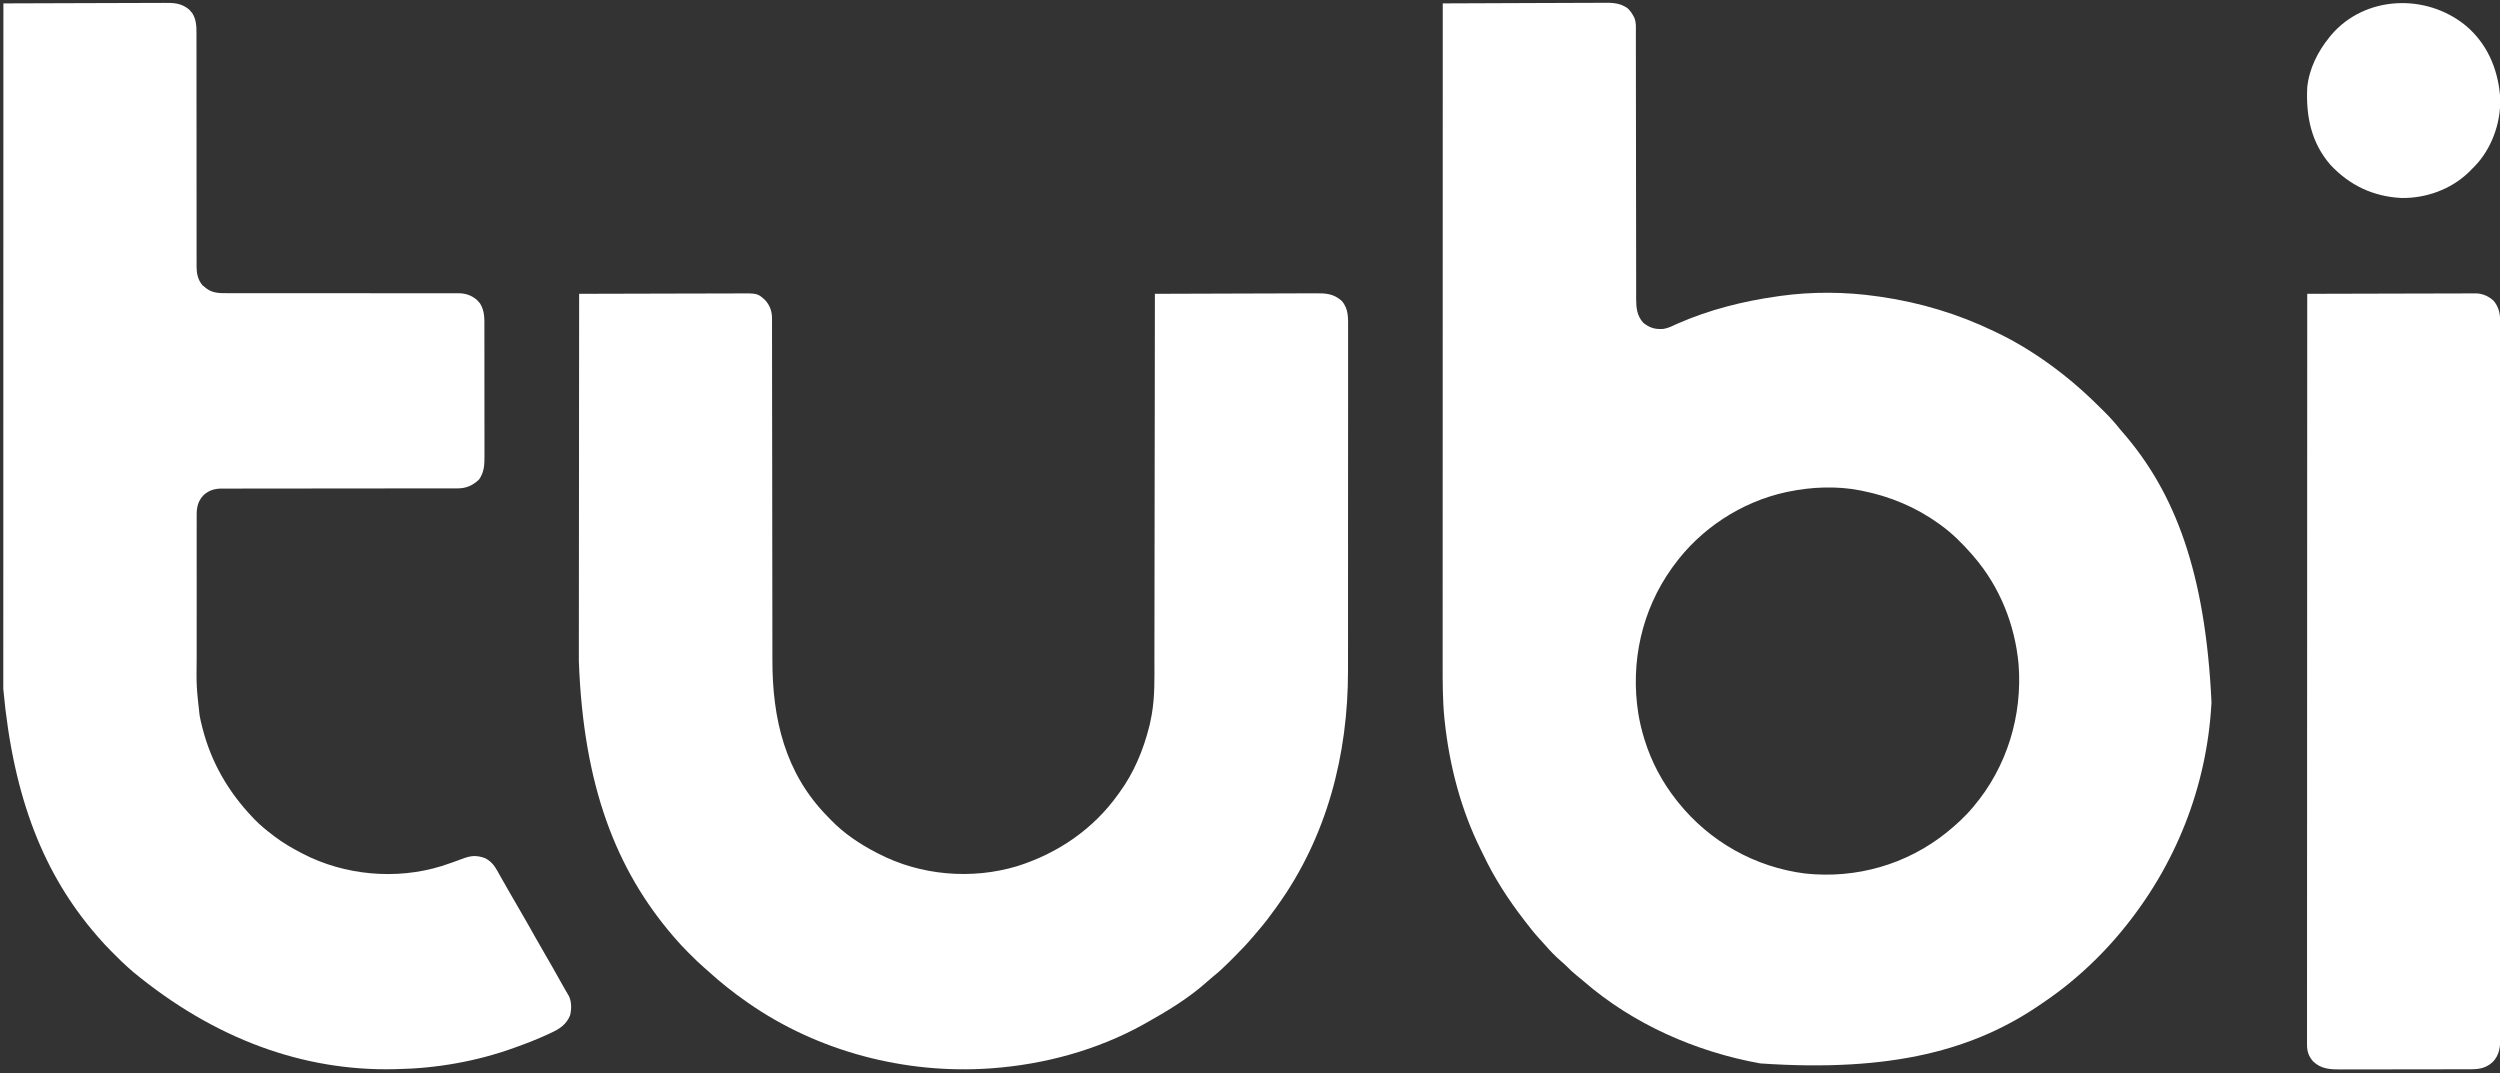
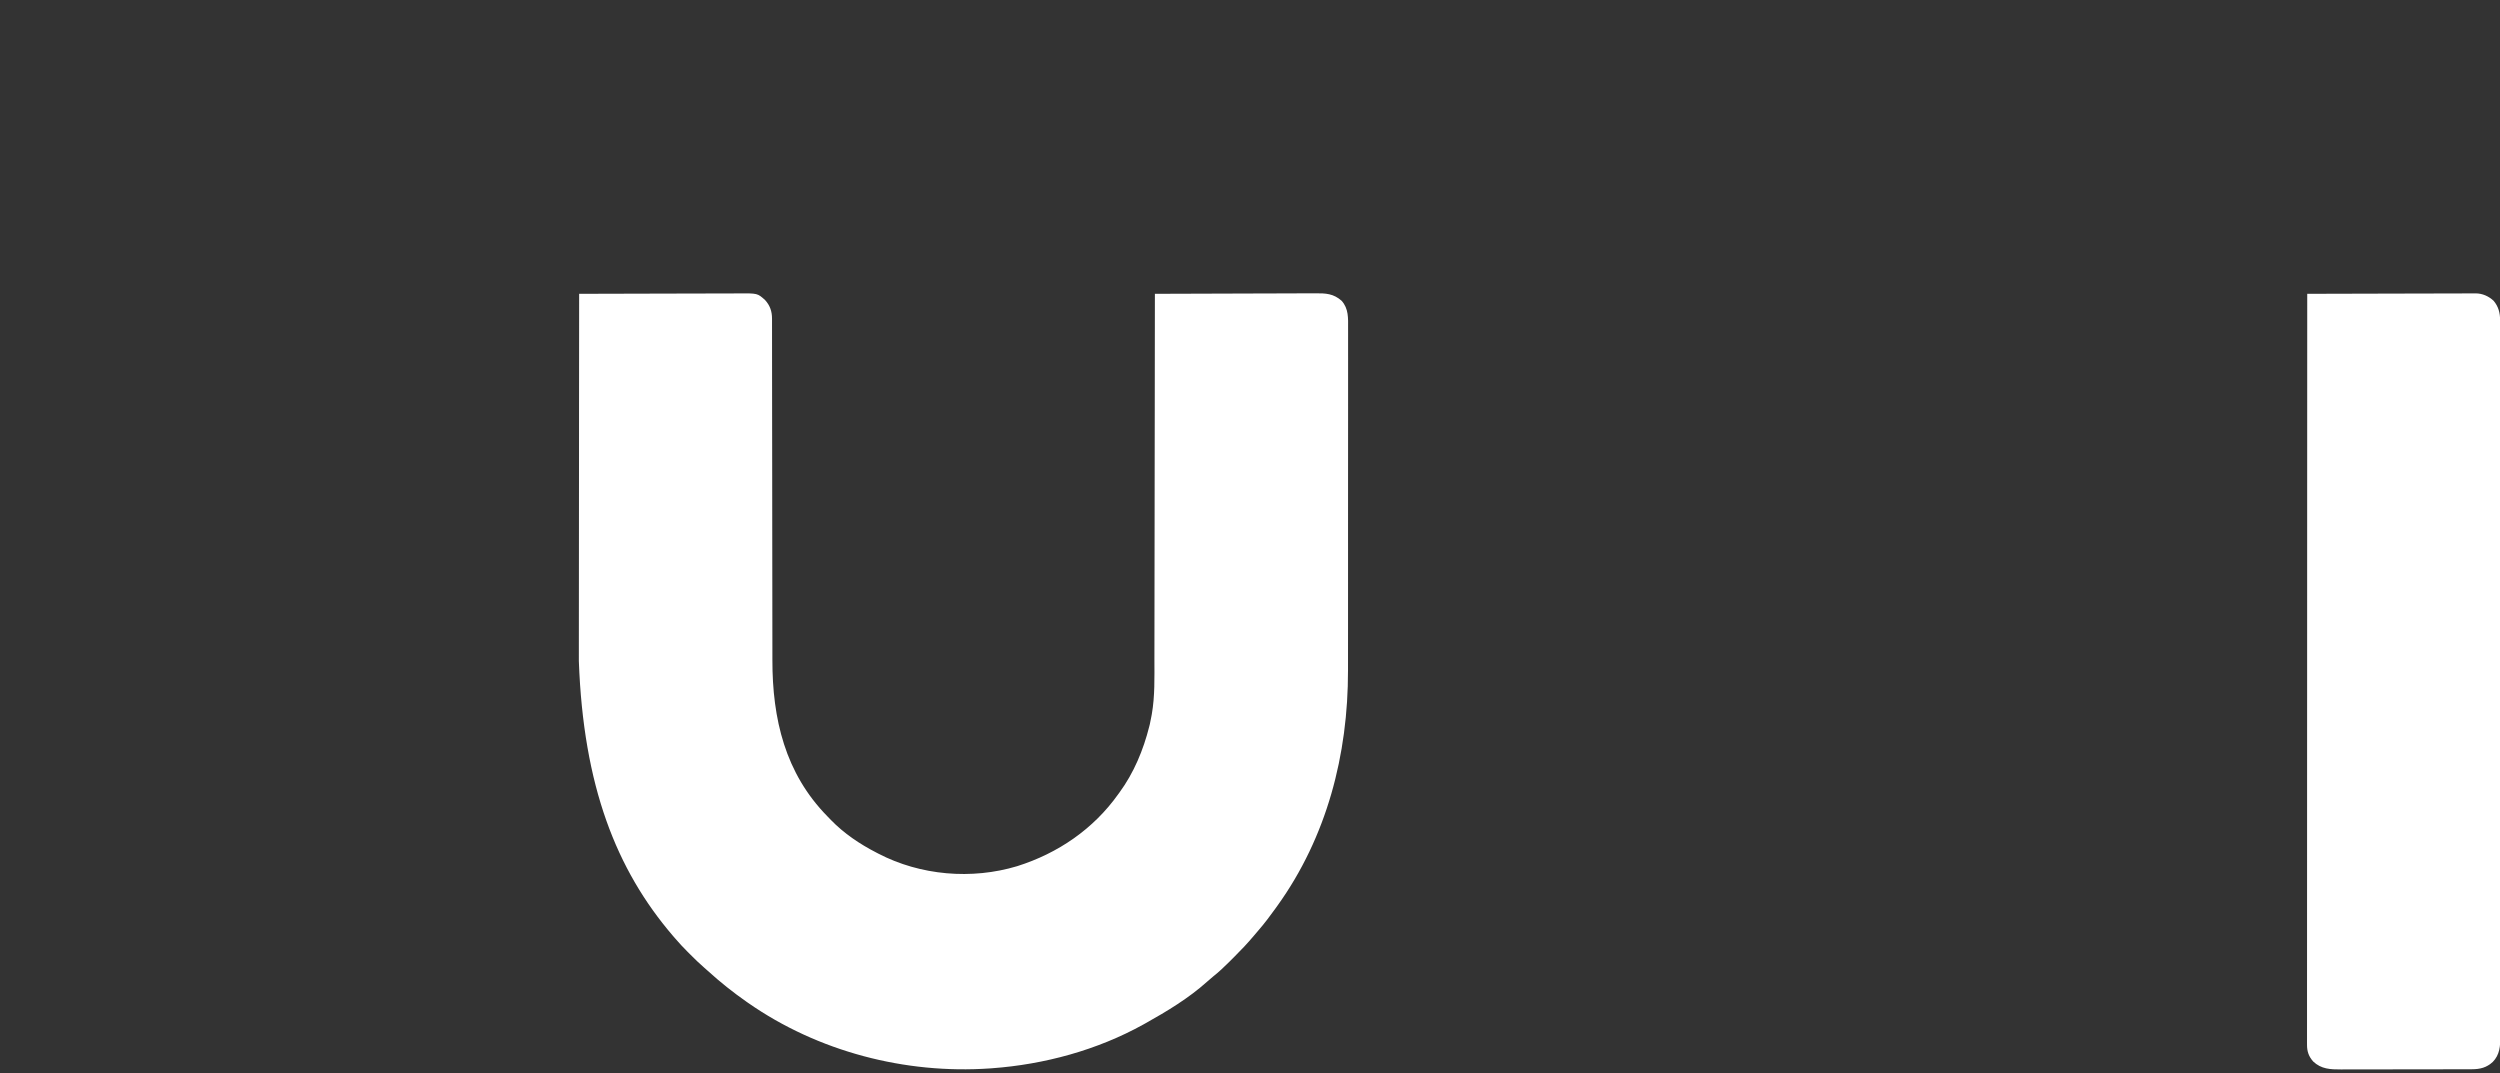
<svg xmlns="http://www.w3.org/2000/svg" version="1.1" width="2944" height="1264">
  <rect width="100%" height="100%" fill="#333333" stroke="none" />
-   <path d="M0 0 C26.652 -0.14 53.303 -0.246 79.955 -0.311 C92.331 -0.342 104.707 -0.384 117.082 -0.453 C127.871 -0.513 138.661 -0.551 149.45 -0.565 C155.161 -0.572 160.871 -0.591 166.581 -0.634 C171.962 -0.675 177.343 -0.688 182.724 -0.679 C184.693 -0.68 186.662 -0.692 188.63 -0.715 C199.527 -0.837 208.833 -0.786 218 6 C220.455 8.506 222.351 10.904 224 14 C224.511 14.921 225.023 15.842 225.55 16.79 C227.932 22.454 227.414 28.536 227.385 34.575 C227.389 35.965 227.395 37.354 227.401 38.744 C227.415 42.553 227.411 46.362 227.403 50.172 C227.399 54.283 227.411 58.395 227.422 62.507 C227.438 69.63 227.443 76.753 227.441 83.876 C227.439 94.184 227.455 104.493 227.476 114.801 C227.509 131.539 227.531 148.277 227.544 165.016 C227.544 166.017 227.545 167.019 227.546 168.051 C227.549 172.108 227.552 176.166 227.555 180.224 C227.564 191.391 227.575 202.557 227.587 213.724 C227.588 215.223 227.588 215.223 227.59 216.753 C227.608 233.427 227.634 250.1 227.665 266.774 C227.683 277.055 227.694 287.336 227.695 297.617 C227.696 304.663 227.704 311.709 227.718 318.754 C227.725 322.818 227.729 326.882 227.725 330.946 C227.72 334.669 227.725 338.392 227.737 342.116 C227.742 344.094 227.736 346.072 227.73 348.051 C227.78 358.697 228.676 367.765 236 376 C243.57 382.162 250.192 384.065 259.983 383.304 C265.777 382.431 271.159 379.514 276.453 377.121 C313.819 360.673 353.67 350.694 394 345 C395.132 344.835 396.263 344.67 397.429 344.5 C434.727 339.288 474.747 339.563 512 345 C513.215 345.172 514.431 345.343 515.683 345.52 C562.094 352.226 606.76 365.65 649 386 C649.867 386.412 650.733 386.824 651.626 387.249 C678.809 400.211 704.25 416.519 728 435 C728.908 435.705 729.815 436.41 730.75 437.137 C746.164 449.315 760.637 462.45 774.519 476.334 C776.192 478.004 777.872 479.666 779.553 481.328 C786.169 487.91 792.195 494.684 798 502 C798.923 503.09 799.853 504.175 800.793 505.25 C862.22 575.796 898.193 670.307 905.25 823.062 C905.186 824.222 905.186 824.222 905.12 825.404 C899.575 922.406 863.411 1015.437 799 1093 C798.575 1093.51 798.149 1094.021 797.711 1094.546 C780.236 1115.473 761.01 1134.625 740 1152 C739.116 1152.734 739.116 1152.734 738.213 1153.482 C729.134 1160.98 719.735 1167.935 710.032 1174.604 C708.744 1175.489 707.458 1176.378 706.175 1177.271 C627.19 1232.275 529.389 1258.95 373.835 1248.277 C298.325 1234.638 224.132 1202.088 165.926 1151.523 C163.062 1149.053 160.138 1146.678 157.188 1144.312 C153.167 1141.044 149.489 1137.603 145.883 1133.887 C144.053 1132.053 142.159 1130.368 140.188 1128.688 C132.867 1122.376 126.061 1115.425 119.793 1108.07 C117.669 1105.617 115.458 1103.253 113.25 1100.875 C107.469 1094.52 102.215 1087.822 97 1081 C96.139 1079.884 96.139 1079.884 95.26 1078.745 C77.101 1055.172 60.76 1029.962 47.98 1003.042 C46.918 1000.83 45.82 998.638 44.719 996.445 C21.246 949.185 7.824 897.338 2.25 845 C2.134 843.917 2.019 842.834 1.899 841.719 C-0.174 820.545 -0.146 799.296 -0.122 778.044 C-0.119 773.887 -0.121 769.731 -0.123 765.574 C-0.125 758.309 -0.123 751.045 -0.119 743.781 C-0.113 732.979 -0.113 722.178 -0.114 711.376 C-0.115 693.201 -0.112 675.026 -0.106 656.85 C-0.1 638.866 -0.096 620.882 -0.095 602.897 C-0.095 601.777 -0.095 600.657 -0.095 599.503 C-0.094 593.815 -0.094 588.126 -0.094 582.438 C-0.092 542.191 -0.085 501.945 -0.075 461.698 C-0.066 422.61 -0.059 383.522 -0.055 344.434 C-0.055 343.228 -0.055 342.022 -0.055 340.78 C-0.053 328.67 -0.052 316.56 -0.051 304.451 C-0.048 279.784 -0.045 255.118 -0.042 230.451 C-0.042 229.317 -0.042 228.183 -0.042 227.015 C-0.033 151.343 -0.017 75.672 0 0 Z M407 575 C406.021 575.204 405.042 575.407 404.034 575.617 C351.782 586.939 303.347 618.657 272 662 C271.362 662.866 270.724 663.732 270.066 664.625 C234.221 714.442 220.748 776 230.283 836.373 C231.916 846.112 234.087 855.567 237 865 C237.235 865.774 237.471 866.548 237.713 867.346 C245.68 893.054 258.338 916.907 275 938 C275.706 938.9 276.413 939.8 277.141 940.727 C314.322 987.136 367.707 1017.176 426.832 1024.664 C486.823 1031.026 546.246 1014.154 593.338 976.354 C604.408 967.339 614.818 957.968 624 947 C624.423 946.502 624.845 946.004 625.281 945.49 C664.365 899.182 682.718 838.762 678.103 778.578 C673.906 731.696 655.868 686.686 625 651 C624.341 650.23 623.683 649.461 623.004 648.668 C611.804 635.901 599.818 623.909 586 614 C585.354 613.532 584.709 613.063 584.043 612.581 C556.948 593.133 526.628 580.498 494 574 C493.134 573.822 492.267 573.644 491.375 573.461 C464.175 568.113 433.99 569.339 407 575 Z " fill="#FFFFFF" transform="translate(1699,4)" />
  <path d="M0 0 C26.556 -0.093 53.112 -0.164 79.668 -0.207 C91.999 -0.228 104.329 -0.256 116.66 -0.302 C127.409 -0.342 138.158 -0.367 148.907 -0.376 C154.598 -0.382 160.287 -0.394 165.978 -0.423 C171.337 -0.45 176.697 -0.458 182.057 -0.452 C184.02 -0.454 185.983 -0.461 187.946 -0.477 C210.053 -0.641 210.053 -0.641 218.875 7.25 C224.764 13.695 227.153 20.658 227.13 29.277 C227.132 30.028 227.134 30.778 227.136 31.551 C227.142 34.086 227.14 36.621 227.138 39.156 C227.14 40.984 227.143 42.811 227.147 44.639 C227.154 49.679 227.156 54.718 227.157 59.758 C227.158 65.188 227.166 70.618 227.173 76.048 C227.185 85.467 227.193 94.886 227.199 104.305 C227.21 119.212 227.23 134.119 227.252 149.026 C227.26 154.128 227.267 159.229 227.275 164.331 C227.276 165.606 227.278 166.881 227.28 168.195 C227.301 182.722 227.32 197.25 227.338 211.777 C227.339 212.441 227.34 213.105 227.34 213.789 C227.359 229.252 227.376 244.715 227.389 260.177 C227.389 260.841 227.39 261.504 227.39 262.188 C227.395 268.199 227.4 274.211 227.404 280.223 C227.422 302.288 227.451 324.353 227.489 346.418 C227.513 360.014 227.527 373.61 227.529 387.206 C227.531 396.546 227.544 405.886 227.565 415.225 C227.577 420.602 227.584 425.978 227.578 431.354 C227.512 500.557 242.48 564.598 292.474 615.447 C293.826 616.823 295.16 618.215 296.492 619.609 C311.793 635.401 330.513 647.999 350 658 C351.091 658.572 351.091 658.572 352.203 659.155 C401.95 685.032 462.275 690.149 515.883 673.988 C563.898 658.808 605.689 630.31 635 589 C635.427 588.418 635.853 587.836 636.292 587.237 C653.231 564.11 664.456 537.117 671.375 509.438 C671.602 508.543 671.829 507.648 672.062 506.726 C672.812 503.497 673.412 500.262 674 497 C674.125 496.318 674.25 495.635 674.378 494.932 C678.096 473.542 677.447 451.853 677.433 430.226 C677.432 424.439 677.449 418.652 677.463 412.865 C677.486 402.865 677.498 392.865 677.502 382.865 C677.509 368.407 677.532 353.949 677.559 339.491 C677.602 316.028 677.632 292.565 677.654 269.102 C677.675 246.324 677.702 223.547 677.738 200.769 C677.739 200.066 677.74 199.362 677.741 198.637 C677.752 191.571 677.763 184.505 677.774 177.439 C677.797 163.049 677.819 148.658 677.841 134.267 C677.842 133.605 677.843 132.944 677.844 132.262 C677.91 88.175 677.957 44.087 678 0 C704.686 -0.117 731.373 -0.205 758.059 -0.259 C770.45 -0.285 782.842 -0.32 795.233 -0.377 C806.035 -0.427 816.836 -0.459 827.638 -0.47 C833.356 -0.477 839.074 -0.492 844.792 -0.529 C850.178 -0.563 855.564 -0.573 860.95 -0.566 C862.923 -0.567 864.896 -0.577 866.869 -0.596 C879.143 -0.71 888.278 -0.299 897.875 8.188 C906.239 17.457 905.568 28.746 905.501 40.482 C905.505 42.368 905.511 44.255 905.518 46.142 C905.533 51.312 905.523 56.481 905.508 61.651 C905.497 67.234 905.509 72.817 905.518 78.399 C905.532 89.336 905.524 100.274 905.509 111.211 C905.493 123.973 905.496 136.735 905.5 149.497 C905.506 172.987 905.49 196.478 905.464 219.969 C905.441 241.346 905.436 262.722 905.446 284.099 C905.449 289.562 905.451 295.024 905.454 300.487 C905.454 301.16 905.454 301.833 905.455 302.526 C905.462 320.443 905.456 338.36 905.445 356.278 C905.443 358.853 905.442 361.428 905.44 364.003 C905.44 365.269 905.439 366.536 905.438 367.841 C905.433 376.708 905.435 385.574 905.439 394.441 C905.444 405.285 905.438 416.13 905.419 426.974 C905.409 432.493 905.403 438.012 905.411 443.531 C905.54 542.824 880.553 639.574 822 721 C821.453 721.763 820.907 722.526 820.344 723.312 C813.824 732.38 807.193 741.281 799.855 749.705 C798.007 751.828 796.183 753.967 794.38 756.128 C787.269 764.618 779.736 772.576 771.882 780.379 C769.928 782.322 767.986 784.274 766.045 786.229 C759.769 792.511 753.456 798.495 746.486 804.009 C744.037 805.971 741.705 808.019 739.379 810.125 C717.806 829.484 692.208 844.915 667 859 C666.177 859.461 665.355 859.922 664.507 860.397 C610.242 890.54 547.767 907.52 486 912 C485.205 912.058 484.411 912.116 483.592 912.175 C383.888 919.044 281.191 892.301 199 835 C198.413 834.592 197.826 834.184 197.222 833.763 C181.176 822.558 165.974 810.456 151.512 797.266 C150.121 796.011 148.723 794.763 147.3 793.545 C141.404 788.486 135.917 783.065 130.438 777.562 C129.531 776.66 128.624 775.757 127.689 774.826 C122.584 769.713 117.677 764.507 113 759 C112.123 757.99 111.245 756.981 110.367 755.973 C43.572 677.975 4.975 579.519 -0.348 432.495 C-0.335 426.667 -0.34 420.839 -0.342 415.012 C-0.343 404.96 -0.334 394.907 -0.317 384.855 C-0.293 370.322 -0.285 355.789 -0.281 341.256 C-0.275 317.667 -0.255 294.077 -0.226 270.488 C-0.199 247.598 -0.177 224.709 -0.165 201.819 C-0.164 201.111 -0.164 200.403 -0.164 199.674 C-0.16 192.563 -0.156 185.452 -0.152 178.342 C-0.144 163.862 -0.136 149.382 -0.127 134.903 C-0.127 134.237 -0.126 133.572 -0.126 132.886 C-0.098 88.591 -0.051 44.295 0 0 Z " fill="#FFFFFF" transform="translate(682,346)" />
-   <path d="M0 0 C26.686 -0.117 53.373 -0.205 80.059 -0.259 C92.45 -0.285 104.842 -0.32 117.233 -0.377 C128.035 -0.427 138.836 -0.459 149.638 -0.47 C155.356 -0.477 161.074 -0.492 166.792 -0.529 C172.178 -0.563 177.564 -0.573 182.95 -0.566 C184.923 -0.567 186.896 -0.577 188.869 -0.596 C200.505 -0.704 209.241 -0.52 218.621 7.141 C219.221 7.837 219.82 8.533 220.438 9.25 C221.364 10.279 221.364 10.279 222.309 11.328 C227.083 18.871 227.431 26.526 227.372 35.252 C227.376 36.462 227.379 37.671 227.383 38.917 C227.391 42.252 227.385 45.587 227.374 48.923 C227.365 52.528 227.374 56.133 227.38 59.739 C227.389 65.981 227.388 72.222 227.38 78.464 C227.369 87.499 227.378 96.534 227.393 105.57 C227.416 120.245 227.43 134.919 227.434 149.594 C227.434 150.472 227.434 151.35 227.435 152.254 C227.437 162.044 227.438 171.834 227.437 181.624 C227.436 185.174 227.436 188.725 227.436 192.275 C227.436 193.151 227.436 194.027 227.436 194.93 C227.435 209.551 227.45 224.171 227.477 238.791 C227.492 247.801 227.495 256.811 227.479 265.821 C227.47 271.997 227.475 278.172 227.491 284.347 C227.499 287.907 227.502 291.466 227.486 295.026 C227.47 298.891 227.484 302.756 227.501 306.621 C227.491 307.737 227.482 308.854 227.471 310.004 C227.547 318.239 228.986 325.334 234.312 331.812 C235.643 332.895 235.643 332.895 237 334 C237.789 334.661 237.789 334.661 238.594 335.336 C246.255 341.361 254.633 341.29 264.018 341.245 C265.214 341.247 266.411 341.249 267.643 341.252 C270.947 341.256 274.25 341.252 277.553 341.243 C281.122 341.237 284.692 341.242 288.261 341.246 C294.441 341.251 300.622 341.249 306.803 341.244 C316.577 341.236 326.351 341.247 336.125 341.261 C339.472 341.266 342.819 341.27 346.167 341.274 C347.003 341.276 347.839 341.277 348.701 341.278 C358.213 341.29 367.725 341.298 377.237 341.303 C378.106 341.304 378.976 341.305 379.871 341.305 C393.957 341.314 408.044 341.31 422.131 341.304 C436.606 341.299 451.082 341.312 465.558 341.342 C474.48 341.359 483.401 341.361 492.323 341.342 C498.438 341.331 504.553 341.337 510.669 341.358 C514.194 341.369 517.719 341.372 521.245 341.354 C525.073 341.333 528.9 341.352 532.728 341.374 C533.833 341.362 534.939 341.35 536.078 341.338 C544.599 341.438 550.997 343.73 557.621 349.141 C558.221 349.837 558.82 350.533 559.438 351.25 C560.055 351.936 560.672 352.622 561.309 353.328 C567.083 362.45 566.434 372.294 566.404 382.662 C566.41 384.45 566.417 386.238 566.425 388.026 C566.443 392.863 566.442 397.699 566.436 402.536 C566.433 406.582 566.439 410.627 566.445 414.673 C566.459 424.221 566.457 433.768 566.446 443.316 C566.435 453.149 566.449 462.982 566.475 472.816 C566.498 481.274 566.504 489.733 566.498 498.192 C566.495 503.237 566.497 508.282 566.515 513.327 C566.53 518.072 566.526 522.817 566.507 527.562 C566.504 529.298 566.507 531.034 566.517 532.769 C566.574 543.014 566.291 551.917 560.176 560.586 C552.825 567.644 545.111 571.125 534.852 571.125 C533.831 571.127 532.811 571.129 531.759 571.132 C530.644 571.13 529.529 571.127 528.381 571.125 C527.191 571.126 526.001 571.127 524.776 571.129 C522.165 571.131 519.555 571.132 516.945 571.129 C512.697 571.125 508.45 571.128 504.202 571.132 C498.834 571.136 493.466 571.138 488.098 571.138 C477.546 571.138 466.994 571.151 456.441 571.168 C454.779 571.17 453.118 571.173 451.456 571.175 C448.937 571.179 446.418 571.183 443.899 571.187 C434.405 571.202 424.911 571.216 415.416 571.228 C414.115 571.23 414.115 571.23 412.787 571.231 C398.729 571.249 384.671 571.252 370.614 571.25 C356.174 571.249 341.735 571.267 327.295 571.301 C318.393 571.322 309.491 571.327 300.589 571.313 C294.484 571.304 288.38 571.314 282.276 571.338 C278.757 571.351 275.238 571.357 271.718 571.34 C267.897 571.326 264.076 571.343 260.254 571.367 C259.151 571.356 258.047 571.345 256.91 571.333 C248.703 571.435 242.018 573.335 235.851 578.96 C229.306 585.739 227.544 593.004 227.619 602.146 C227.612 603.477 227.612 603.477 227.605 604.835 C227.593 607.793 227.602 610.75 227.612 613.707 C227.608 615.835 227.602 617.963 227.596 620.091 C227.582 625.865 227.588 631.638 227.597 637.412 C227.605 643.478 227.598 649.545 227.593 655.611 C227.587 665.815 227.595 676.02 227.609 686.224 C227.625 697.963 227.62 709.702 227.603 721.441 C227.59 731.556 227.588 741.671 227.596 751.786 C227.6 757.81 227.601 763.834 227.591 769.858 C227.227 804.067 227.227 804.067 231 838 C231.127 838.697 231.254 839.393 231.384 840.111 C232.068 843.759 232.876 847.347 233.812 850.938 C234.072 851.967 234.331 852.997 234.598 854.057 C244.852 893.885 264.806 928.207 293 958 C293.875 958.929 294.751 959.859 295.652 960.816 C302.579 967.966 310.042 974.048 318 980 C318.561 980.427 319.121 980.853 319.699 981.293 C329.257 988.549 339.361 994.47 350 1000 C350.733 1000.385 351.466 1000.771 352.221 1001.168 C401.727 1026.909 462.801 1032.467 516.16 1015.848 C524.336 1013.186 532.453 1010.359 540.492 1007.309 C550.721 1003.448 556.879 1002.903 567.227 1006.539 C573.802 1010.003 577.919 1014.686 581.438 1021.125 C581.845 1021.842 582.252 1022.558 582.671 1023.297 C583.598 1024.93 584.519 1026.568 585.435 1028.208 C588.164 1033.077 590.947 1037.916 593.72 1042.76 C594.758 1044.576 595.794 1046.393 596.829 1048.211 C601.212 1055.899 605.647 1063.554 610.125 1071.188 C615.453 1080.276 620.628 1089.441 625.75 1098.645 C629.75 1105.814 633.844 1112.921 638 1120 C644.092 1130.377 649.995 1140.85 655.848 1151.363 C657.747 1154.772 659.663 1158.168 661.621 1161.543 C661.999 1162.194 662.377 1162.846 662.766 1163.517 C663.721 1165.156 664.683 1166.791 665.645 1168.426 C669.251 1175.274 669.174 1184.227 667.352 1191.637 C662.929 1202.465 654.997 1207.679 644.688 1212.375 C643.501 1212.93 642.314 1213.484 641.091 1214.055 C628.971 1219.665 616.568 1224.495 604 1229 C603.026 1229.354 602.051 1229.708 601.047 1230.073 C557.107 1245.909 509.681 1254.199 463 1255 C462.171 1255.02 461.343 1255.041 460.489 1255.062 C353.789 1257.537 248.911 1219.948 152.625 1140.414 C150.584 1138.537 148.516 1136.728 146.41 1134.926 C141.374 1130.533 136.667 1125.817 131.954 1121.085 C130.44 1119.565 128.921 1118.051 127.4 1116.537 C122.057 1111.197 116.887 1105.765 112 1100 C111.154 1099.036 110.309 1098.072 109.438 1097.078 C48.929 1026.872 11.783 938.148 -0.123 807.317 C-0.124 805.897 -0.125 804.478 -0.127 803.059 C-0.13 799.188 -0.126 795.317 -0.122 791.446 C-0.119 787.224 -0.121 783.002 -0.123 778.779 C-0.125 771.389 -0.123 763.999 -0.119 756.609 C-0.113 745.621 -0.113 734.632 -0.114 723.644 C-0.115 705.157 -0.112 686.67 -0.106 668.183 C-0.1 649.883 -0.096 631.583 -0.095 613.283 C-0.095 612.145 -0.095 611.006 -0.095 609.833 C-0.094 604.051 -0.094 598.269 -0.094 592.486 C-0.092 551.548 -0.085 510.61 -0.075 469.672 C-0.066 429.906 -0.059 390.139 -0.055 350.372 C-0.055 349.146 -0.055 347.92 -0.055 346.657 C-0.053 334.343 -0.052 322.03 -0.051 309.716 C-0.048 284.633 -0.045 259.549 -0.042 234.466 C-0.042 233.312 -0.042 232.159 -0.042 230.971 C-0.033 153.981 -0.017 76.99 0 0 Z " fill="#FFFFFF" transform="translate(4,4)" />
  <path d="M0 0 C26.573 -0.093 53.146 -0.164 79.72 -0.207 C92.058 -0.228 104.397 -0.256 116.736 -0.302 C127.491 -0.342 138.246 -0.367 149.001 -0.376 C154.695 -0.382 160.389 -0.394 166.083 -0.423 C171.446 -0.45 176.807 -0.458 182.17 -0.452 C184.135 -0.454 186.1 -0.461 188.065 -0.477 C190.756 -0.497 193.445 -0.492 196.135 -0.481 C196.907 -0.493 197.678 -0.504 198.473 -0.516 C206.469 -0.429 213.536 2.773 219.43 8.16 C225.155 14.869 227.124 22.505 227.128 31.137 C227.132 33.003 227.132 33.003 227.137 34.907 C227.135 36.288 227.133 37.669 227.131 39.049 C227.133 40.522 227.135 41.995 227.138 43.468 C227.143 47.534 227.143 51.601 227.141 55.667 C227.14 60.084 227.145 64.5 227.149 68.917 C227.157 77.686 227.159 86.454 227.16 95.223 C227.161 105.722 227.167 116.221 227.174 126.721 C227.19 152.099 227.196 177.476 227.201 202.854 C227.203 214.856 227.207 226.857 227.211 238.858 C227.223 279.927 227.234 320.996 227.238 362.065 C227.238 364.644 227.238 367.222 227.238 369.801 C227.238 372.386 227.239 374.971 227.239 377.556 C227.239 382.742 227.24 387.928 227.24 393.114 C227.24 395.043 227.24 395.043 227.241 397.01 C227.244 438.716 227.26 480.421 227.283 522.126 C227.308 566.203 227.322 610.279 227.323 654.356 C227.323 659.192 227.323 664.029 227.324 668.865 C227.324 670.056 227.324 671.247 227.324 672.474 C227.325 691.657 227.336 710.84 227.35 730.023 C227.365 749.295 227.368 768.568 227.36 787.841 C227.356 799.297 227.359 810.752 227.375 822.208 C227.385 829.857 227.384 837.505 227.374 845.154 C227.368 849.514 227.368 853.874 227.38 858.235 C227.392 862.203 227.389 866.171 227.376 870.139 C227.373 871.564 227.376 872.989 227.384 874.414 C227.445 885.661 226.719 896.181 218.434 904.59 C211.124 911.278 203.579 913.118 193.784 913.14 C193.068 913.143 192.353 913.146 191.615 913.149 C189.222 913.158 186.828 913.16 184.435 913.161 C182.716 913.166 180.998 913.171 179.279 913.176 C174.614 913.189 169.948 913.196 165.283 913.2 C162.366 913.203 159.448 913.207 156.531 913.212 C147.396 913.225 138.262 913.235 129.127 913.239 C118.596 913.243 108.065 913.261 97.534 913.29 C89.385 913.312 81.236 913.322 73.087 913.323 C68.224 913.324 63.362 913.33 58.499 913.348 C53.921 913.364 49.344 913.366 44.766 913.358 C43.092 913.357 41.417 913.361 39.743 913.371 C27.342 913.44 16.433 912.992 7 904 C1.848 898.179 -0.251 892.37 -0.248 884.542 C-0.253 883.251 -0.257 881.96 -0.262 880.631 C-0.257 879.203 -0.252 877.775 -0.246 876.347 C-0.248 874.82 -0.25 873.294 -0.253 871.767 C-0.259 867.557 -0.253 863.346 -0.245 859.136 C-0.238 854.561 -0.242 849.986 -0.246 845.412 C-0.25 837.389 -0.247 829.366 -0.238 821.343 C-0.226 809.414 -0.226 797.484 -0.227 785.554 C-0.23 765.488 -0.223 745.422 -0.211 725.356 C-0.2 705.483 -0.192 685.61 -0.19 665.737 C-0.19 664.502 -0.189 663.267 -0.189 661.995 C-0.189 655.724 -0.188 649.453 -0.187 643.182 C-0.183 598.745 -0.17 554.308 -0.151 509.871 C-0.146 499.099 -0.142 488.327 -0.137 477.554 C-0.137 476.886 -0.137 476.218 -0.136 475.53 C-0.124 444.474 -0.116 413.419 -0.11 382.363 C-0.11 380.347 -0.109 378.331 -0.109 376.315 C-0.106 362.955 -0.104 349.594 -0.101 336.234 C-0.096 309.017 -0.091 281.799 -0.085 254.582 C-0.084 253.33 -0.084 252.079 -0.084 250.789 C-0.065 167.193 -0.034 83.596 0 0 Z " fill="#FFFFFF" transform="translate(2717,346)" />
-   <path d="M0 0 C24.742 20.891 37.276 49.874 40.18 81.707 C42.215 109.819 32.514 139.791 14.223 161.285 C11.326 164.547 8.289 167.65 5.18 170.707 C3.946 171.939 3.946 171.939 2.688 173.195 C-18.178 193.001 -47.33 203.306 -75.922 202.855 C-109.118 201.155 -136.836 188.056 -159.508 163.836 C-182.155 137.841 -188.457 106.331 -186.82 72.707 C-184.652 50.918 -174.498 30.515 -160.82 13.707 C-160.095 12.803 -159.369 11.9 -158.621 10.969 C-118.64 -35.937 -46.352 -38.226 0 0 Z " fill="#FFFFFF" transform="translate(2903.82,30.293)" />
</svg>